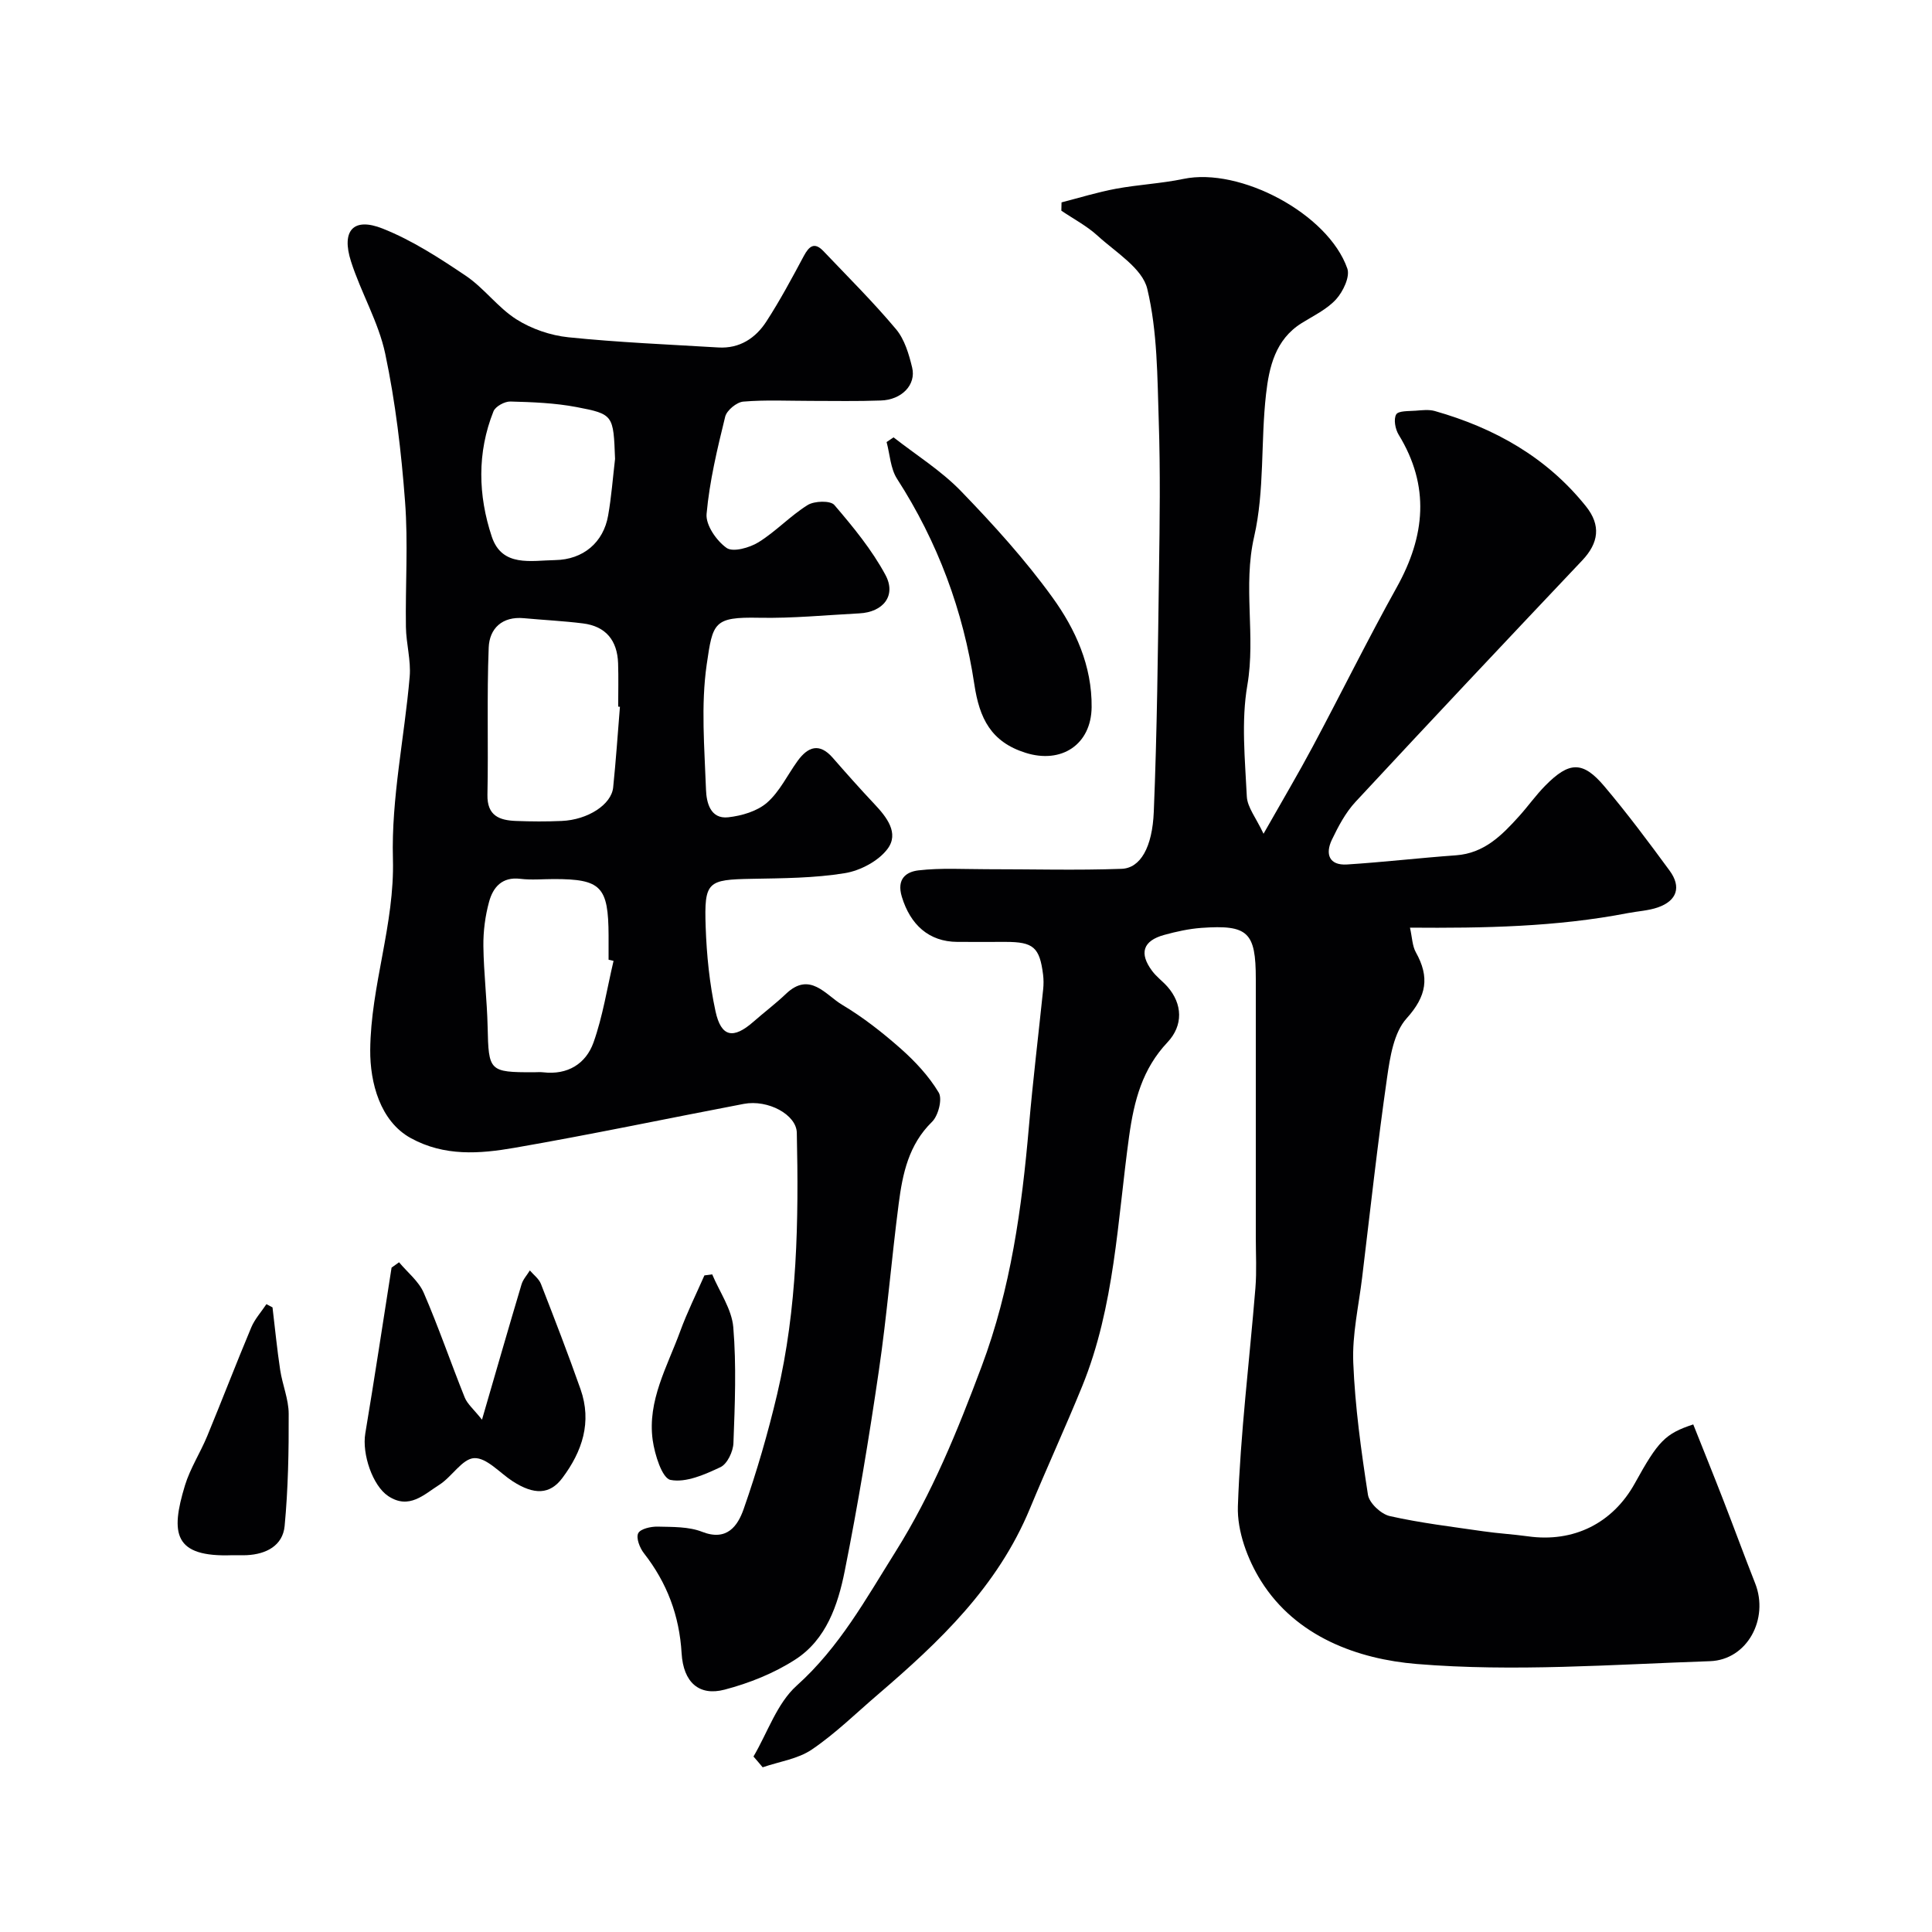
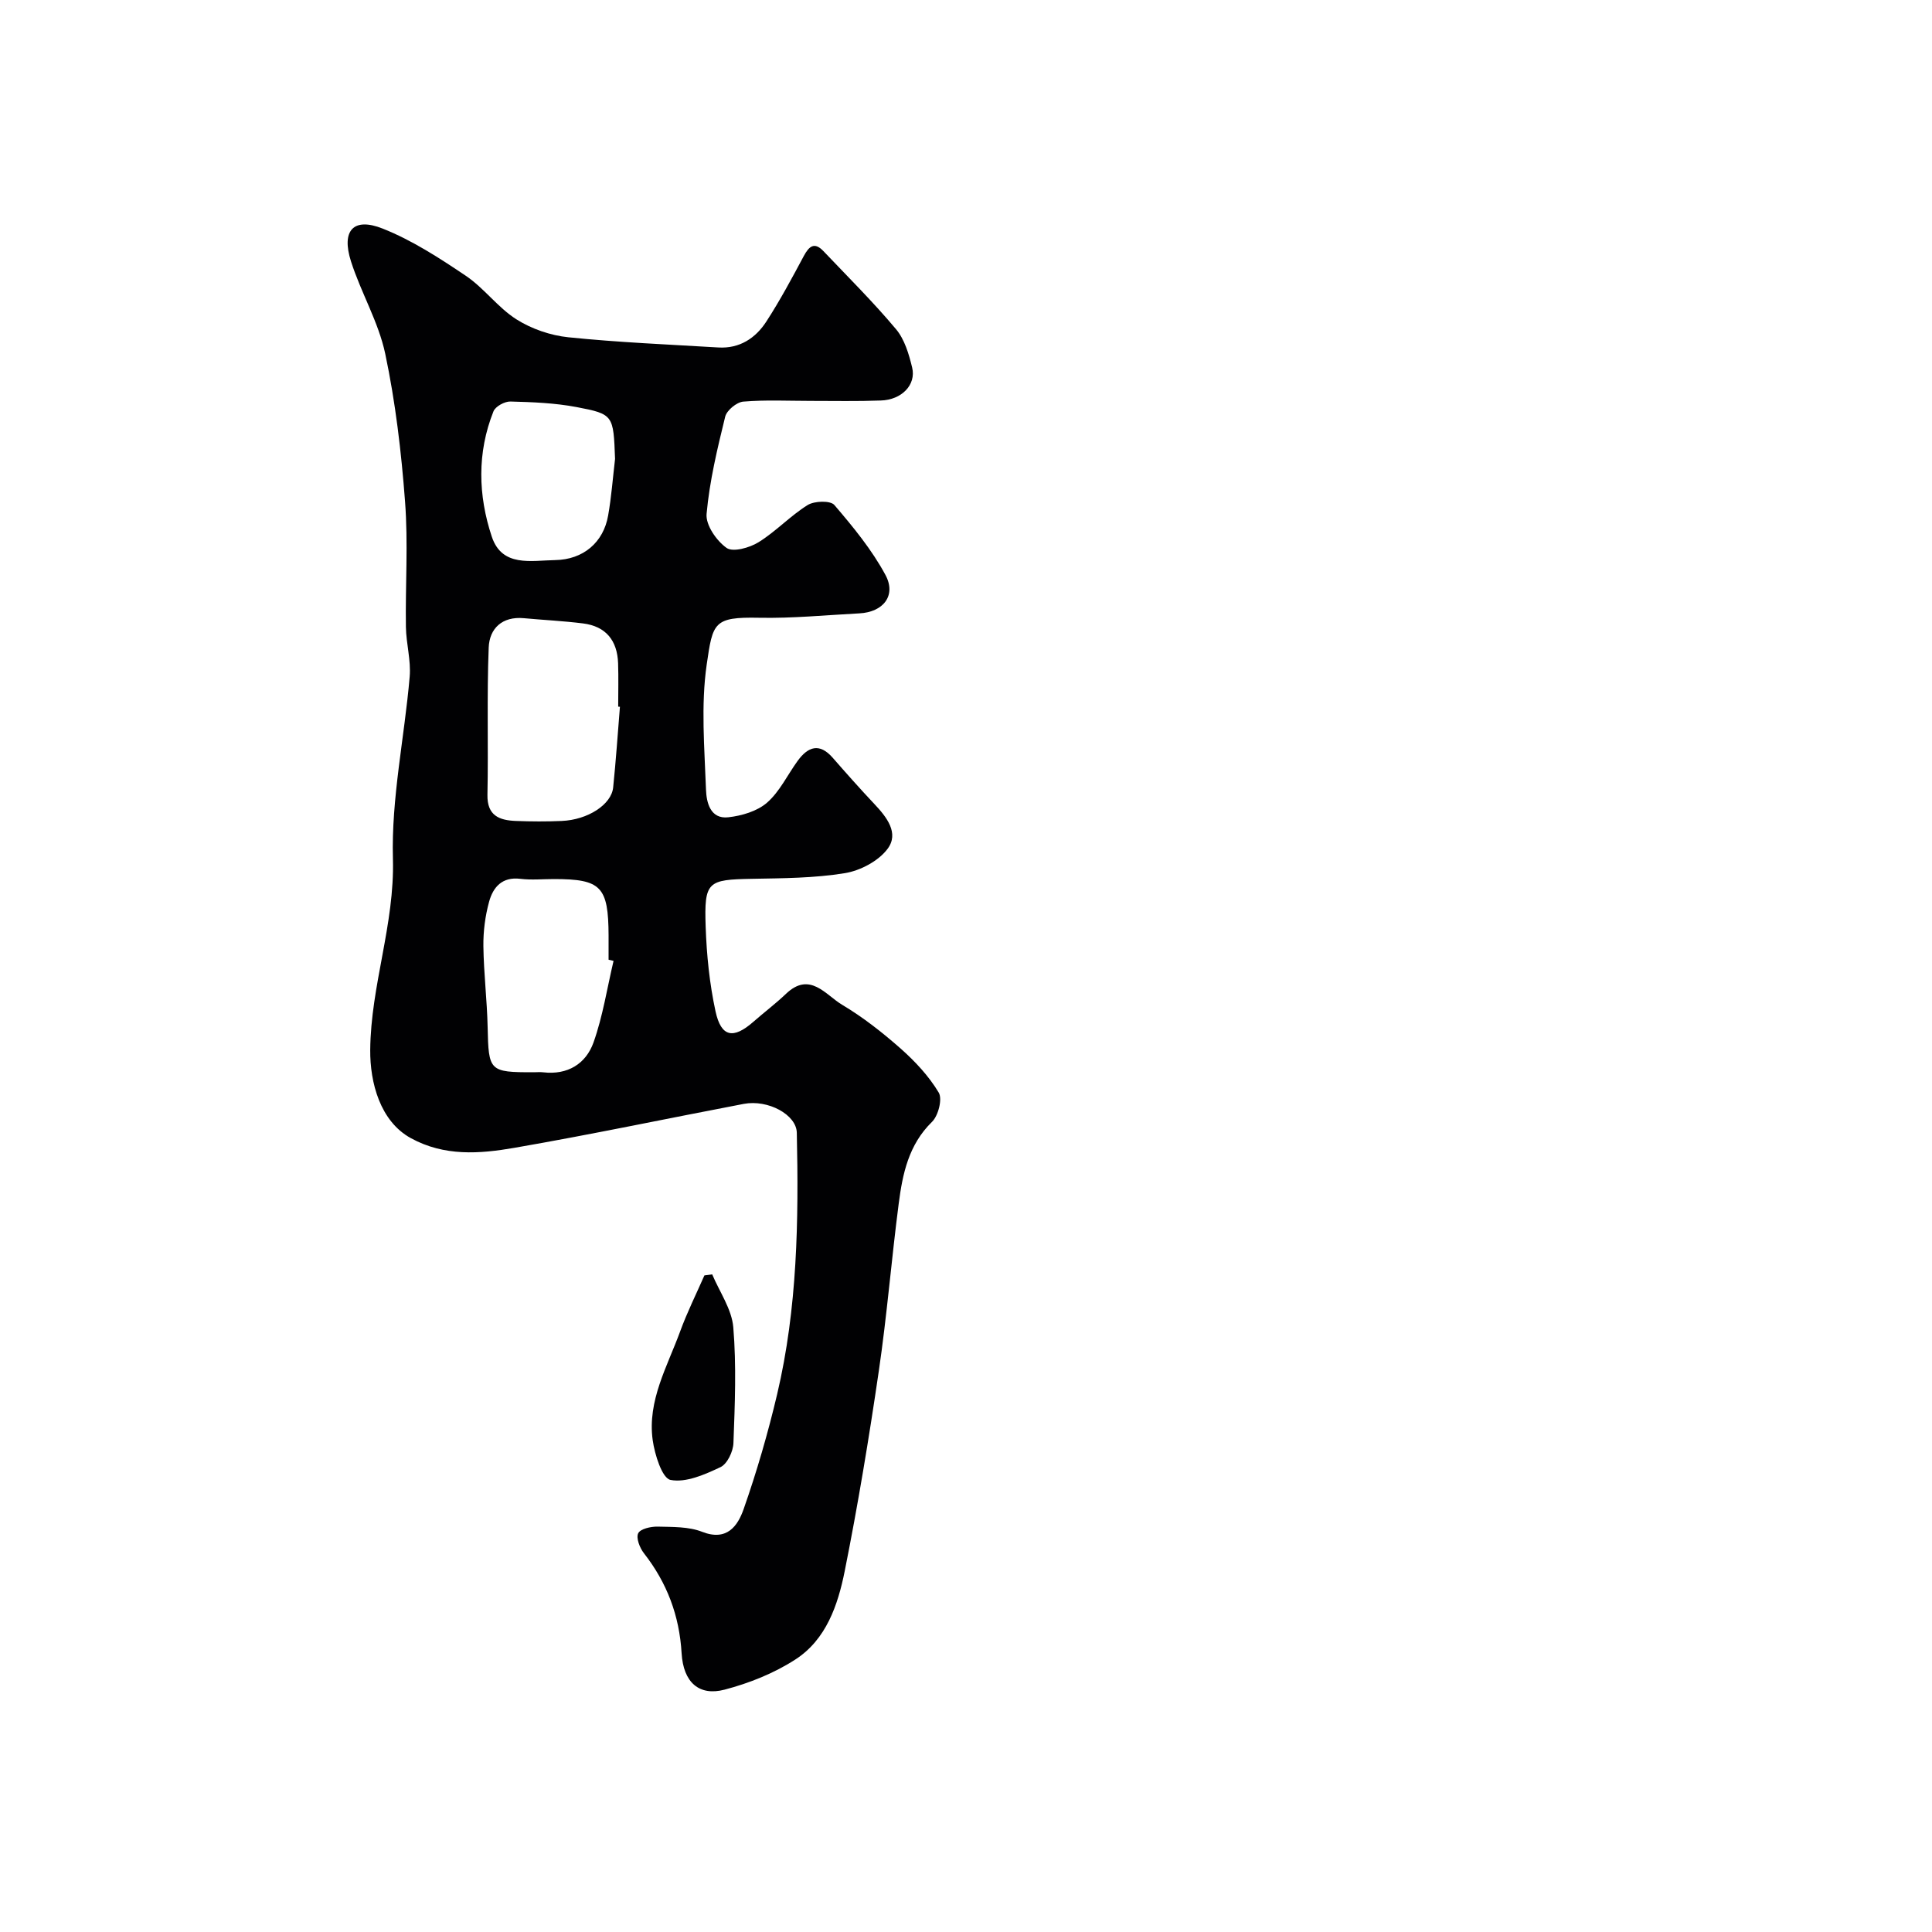
<svg xmlns="http://www.w3.org/2000/svg" enable-background="new 0 0 400 400" viewBox="0 0 400 400">
  <g fill="#010103">
-     <path d="m156 363.67c2.92-4.97 4.87-11.02 8.95-14.68 8.85-7.94 14.31-17.93 20.45-27.71 7.59-12.09 12.85-25.07 17.83-38.36 6.05-16.13 8.33-32.79 9.8-49.72.82-9.48 1.97-18.93 2.95-28.4.1-.99.1-2.01-.02-3-.71-5.67-2.01-6.79-7.74-6.79-3.33 0-6.67.02-10 0-5.93-.03-9.75-3.58-11.5-9.33-1.15-3.77.96-5.19 3.44-5.48 4.64-.54 9.37-.24 14.07-.24 9.33-.01 18.67.26 27.99-.08 3.88-.14 6.36-4.43 6.66-11.82.68-16.58.85-33.19 1.08-49.79.15-10.33.29-20.67-.05-30.99-.3-9.21-.26-18.63-2.38-27.48-1.02-4.26-6.53-7.56-10.28-10.99-2.22-2.03-4.99-3.48-7.51-5.19.01-.57.03-1.15.04-1.72 3.75-.96 7.46-2.12 11.26-2.82 4.63-.86 9.39-1.08 13.99-2.04 11.67-2.45 29.94 7.18 33.92 18.56.59 1.7-.88 4.77-2.32 6.36-1.9 2.09-4.68 3.4-7.14 4.94-5.46 3.4-6.74 9.12-7.37 14.7-1.12 9.81-.28 19.98-2.46 29.5-2.37 10.34.35 20.51-1.41 30.76-1.29 7.47-.48 15.36-.11 23.04.11 2.25 1.91 4.41 3.46 7.72 4.02-7.09 7.24-12.52 10.21-18.09 5.85-10.95 11.34-22.1 17.38-32.95 5.89-10.59 6.91-20.94.38-31.59-.7-1.15-1.08-3.21-.5-4.19.46-.78 2.61-.66 4.02-.77 1.32-.1 2.75-.28 3.98.07 12.35 3.51 23.16 9.56 31.3 19.75 3.12 3.9 2.64 7.55-.78 11.17-15.71 16.6-31.39 33.24-46.94 49.99-2.07 2.23-3.57 5.08-4.9 7.85-1.4 2.94-.6 5.36 3.15 5.12 7.53-.48 15.04-1.36 22.56-1.9 5.82-.42 9.49-4.14 13.04-8.08 1.87-2.07 3.49-4.38 5.45-6.36 4.95-5.02 7.76-5.12 12.22.16 4.74 5.61 9.15 11.52 13.5 17.45 2.49 3.39 1.52 6.25-2.43 7.62-1.97.68-4.14.78-6.22 1.18-14.78 2.86-29.76 3.13-45.1 3.01.46 2.03.47 3.77 1.22 5.11 2.87 5.14 2.25 9.05-1.92 13.68-2.65 2.94-3.43 8-4.04 12.25-1.98 13.78-3.5 27.62-5.17 41.45-.71 5.86-2.07 11.75-1.83 17.58.37 9.15 1.64 18.28 3.04 27.35.27 1.72 2.72 4.01 4.53 4.41 6.35 1.43 12.85 2.2 19.3 3.14 3.08.45 6.2.62 9.29 1.05 9.43 1.33 17.55-2.68 22.15-11 4.83-8.75 6.28-10.26 12.08-12.17 2.05 5.16 4.16 10.36 6.19 15.59 2.24 5.76 4.36 11.57 6.63 17.32 2.89 7.32-1.61 15.84-9.36 16.11-20.25.69-40.63 2.24-60.73.58-12.08-1-24.95-5.57-32.23-17.2-2.79-4.46-4.95-10.31-4.78-15.44.52-15.09 2.4-30.14 3.63-45.21.28-3.48.08-6.99.08-10.49 0-17.83 0-35.66 0-53.49 0-9.69-1.6-11.26-11.27-10.57-2.58.19-5.17.76-7.68 1.45-4.42 1.21-5.26 3.79-2.5 7.48.89 1.19 2.14 2.1 3.14 3.22 3.17 3.59 3.31 8.05.03 11.53-5.2 5.52-6.91 12.01-7.95 19.47-2.41 17.39-2.97 35.21-9.73 51.79-3.46 8.48-7.31 16.84-10.8 25.27-6.73 16.24-18.74 27.59-31.54 38.56-4.49 3.85-8.76 8.05-13.63 11.35-2.89 1.96-6.75 2.49-10.17 3.67-.64-.78-1.27-1.51-1.9-2.23z" />
    <path d="m167.86 83c-4.67 0-9.35-.24-13.98.15-1.37.12-3.42 1.81-3.74 3.13-1.63 6.64-3.24 13.34-3.85 20.12-.21 2.3 2.05 5.56 4.14 7.04 1.32.94 4.77-.03 6.62-1.18 3.6-2.23 6.57-5.46 10.17-7.7 1.39-.86 4.71-.96 5.52-.01 3.89 4.54 7.77 9.26 10.59 14.5 2.29 4.27-.48 7.69-5.4 7.94-6.93.36-13.86 1.05-20.78.91-9.41-.19-9.57 1-10.83 9.65-1.23 8.49-.46 17.3-.15 25.95.09 2.56.85 6.13 4.61 5.71 2.79-.31 5.99-1.25 8.03-3.03 2.62-2.29 4.22-5.73 6.32-8.63 2.14-2.95 4.51-3.83 7.28-.66 2.82 3.23 5.67 6.44 8.61 9.56 2.56 2.71 5.19 6.05 2.73 9.31-1.89 2.52-5.64 4.5-8.84 5.02-6.32 1.03-12.82 1.05-19.25 1.17-9.17.17-9.88.54-9.56 9.92.2 5.86.8 11.79 2.04 17.51 1.17 5.38 3.69 5.81 7.85 2.16 2.22-1.95 4.6-3.74 6.74-5.78 4.95-4.72 8.2.23 11.61 2.26 4.33 2.58 8.37 5.75 12.16 9.1 2.99 2.65 5.82 5.69 7.85 9.08.8 1.33-.08 4.79-1.39 6.07-4.84 4.73-6.09 10.74-6.89 16.91-1.5 11.54-2.43 23.15-4.12 34.66-2.03 13.88-4.32 27.73-7.07 41.48-1.4 6.99-3.83 14.13-10.18 18.24-4.41 2.86-9.56 4.92-14.67 6.26-5.27 1.39-8.55-1.48-8.91-7.53-.46-7.82-3.03-14.6-7.81-20.72-.86-1.1-1.65-3.14-1.18-4.12.45-.92 2.62-1.41 4.02-1.38 3.1.08 6.43-.02 9.23 1.08 5.15 2.01 7.37-1.26 8.58-4.7 2.73-7.78 5.04-15.75 6.94-23.79 4.2-17.81 4.47-35.97 4.07-54.14-.08-3.74-5.96-6.93-10.99-5.97-15.84 3.02-31.62 6.35-47.51 9.1-7.17 1.24-14.46 1.8-21.41-2.01-6.36-3.49-8.46-11.5-8.41-18.24.11-13.38 5.08-26 4.7-39.6-.35-12.52 2.39-25.11 3.47-37.7.29-3.38-.73-6.85-.78-10.29-.13-8.66.48-17.37-.18-25.98-.77-10.25-1.98-20.54-4.1-30.58-1.39-6.58-5.02-12.65-7.09-19.13-2.04-6.38.49-9.2 6.54-6.8 6.09 2.41 11.75 6.09 17.22 9.77 3.8 2.56 6.63 6.57 10.48 9.02 3.14 1.99 7.07 3.34 10.77 3.72 10.32 1.06 20.7 1.49 31.06 2.11 4.38.26 7.69-1.92 9.93-5.38 2.83-4.37 5.3-8.98 7.76-13.58 1.1-2.05 2.21-2.92 4.05-.99 5.07 5.33 10.3 10.52 15.02 16.15 1.78 2.11 2.68 5.17 3.35 7.95.87 3.6-2.19 6.71-6.5 6.83-4.82.18-9.66.08-14.49.08zm-39.51 63.33c-.12-.01-.24-.02-.36-.03 0-2.99.08-5.98-.02-8.97-.16-4.71-2.52-7.67-7.28-8.26-4.06-.51-8.15-.7-12.23-1.08-4.5-.42-7.13 2.14-7.28 6.09-.4 10.14-.05 20.31-.26 30.46-.09 4.37 2.49 5.3 5.91 5.43 3.15.12 6.31.14 9.46 0 5.42-.23 10.31-3.4 10.66-6.95.57-5.55.95-11.12 1.4-16.69zm-1.32 52.61c-.34-.08-.68-.16-1.03-.24 0-1.66.01-3.32 0-4.99-.04-10.16-1.54-11.71-11.31-11.71-2.33 0-4.68.23-6.97-.05-3.78-.46-5.64 1.75-6.46 4.75-.81 2.96-1.22 6.13-1.18 9.2.07 5.59.76 11.17.88 16.76.2 9.12.32 9.35 9.52 9.34.66 0 1.34-.07 1.99.01 5.05.59 8.83-1.76 10.41-6.18 1.93-5.43 2.81-11.24 4.15-16.89zm.31-103.92c-.34-9.06-.3-9.28-7.97-10.74-4.48-.85-9.12-1.03-13.7-1.15-1.18-.03-3.09 1.01-3.5 2.03-3.42 8.56-3.19 17.41-.35 25.95 2.12 6.37 8.16 4.93 13.13 4.85 5.79-.1 9.99-3.64 10.96-9.24.68-3.86.97-7.8 1.43-11.7z" />
-     <path d="m82.62 261.34c1.74 2.09 4.07 3.92 5.11 6.32 3.08 7.11 5.59 14.47 8.48 21.66.55 1.37 1.85 2.43 3.58 4.61 2.93-10.06 5.51-19.06 8.19-28.02.31-1.04 1.14-1.92 1.72-2.88.78.92 1.87 1.72 2.29 2.78 2.82 7.23 5.62 14.48 8.2 21.8 2.4 6.81.37 12.9-3.78 18.42-2.56 3.41-5.81 3.53-10.27.65-2.66-1.72-5.37-4.9-7.95-4.79-2.47.1-4.63 3.88-7.25 5.53-3.14 1.98-6.23 5.2-10.56 2.33-3.23-2.14-5.46-8.7-4.75-12.97 1.91-11.43 3.64-22.88 5.44-34.33.52-.38 1.04-.74 1.55-1.11z" />
-     <path d="m185 90.55c4.69 3.67 9.86 6.89 13.96 11.13 6.73 6.96 13.3 14.2 18.96 22.04 4.75 6.58 8.18 14.13 8.09 22.7-.09 7.74-6.25 11.79-13.68 9.44-7.16-2.26-9.54-7.12-10.6-14.15-2.29-15.24-7.58-29.51-16-42.57-1.37-2.12-1.48-5.06-2.17-7.62.48-.33.96-.65 1.44-.97z" />
-     <path d="m56.42 270.68c.52 4.33.94 8.67 1.59 12.97.46 3.04 1.75 6.04 1.76 9.05.03 7.75-.11 15.53-.84 23.24-.39 4.07-3.81 5.84-7.82 6.04-.99.05-1.99-.02-2.99.01-12.19.45-12.85-4.5-9.83-14.44 1.08-3.54 3.18-6.76 4.61-10.22 3.09-7.48 5.99-15.04 9.12-22.5.73-1.74 2.08-3.22 3.14-4.82.42.24.84.45 1.26.67z" />
    <path d="m147.45 263.84c1.53 3.64 4.05 7.2 4.37 10.95.66 7.94.33 15.99.03 23.98-.06 1.75-1.27 4.31-2.67 4.98-3.25 1.53-7.16 3.28-10.36 2.65-1.74-.34-3.27-5.25-3.69-8.26-1.12-8.15 3.03-15.21 5.7-22.52 1.44-3.94 3.32-7.71 5.01-11.56.53-.08 1.07-.15 1.61-.22z" />
  </g>
</svg>